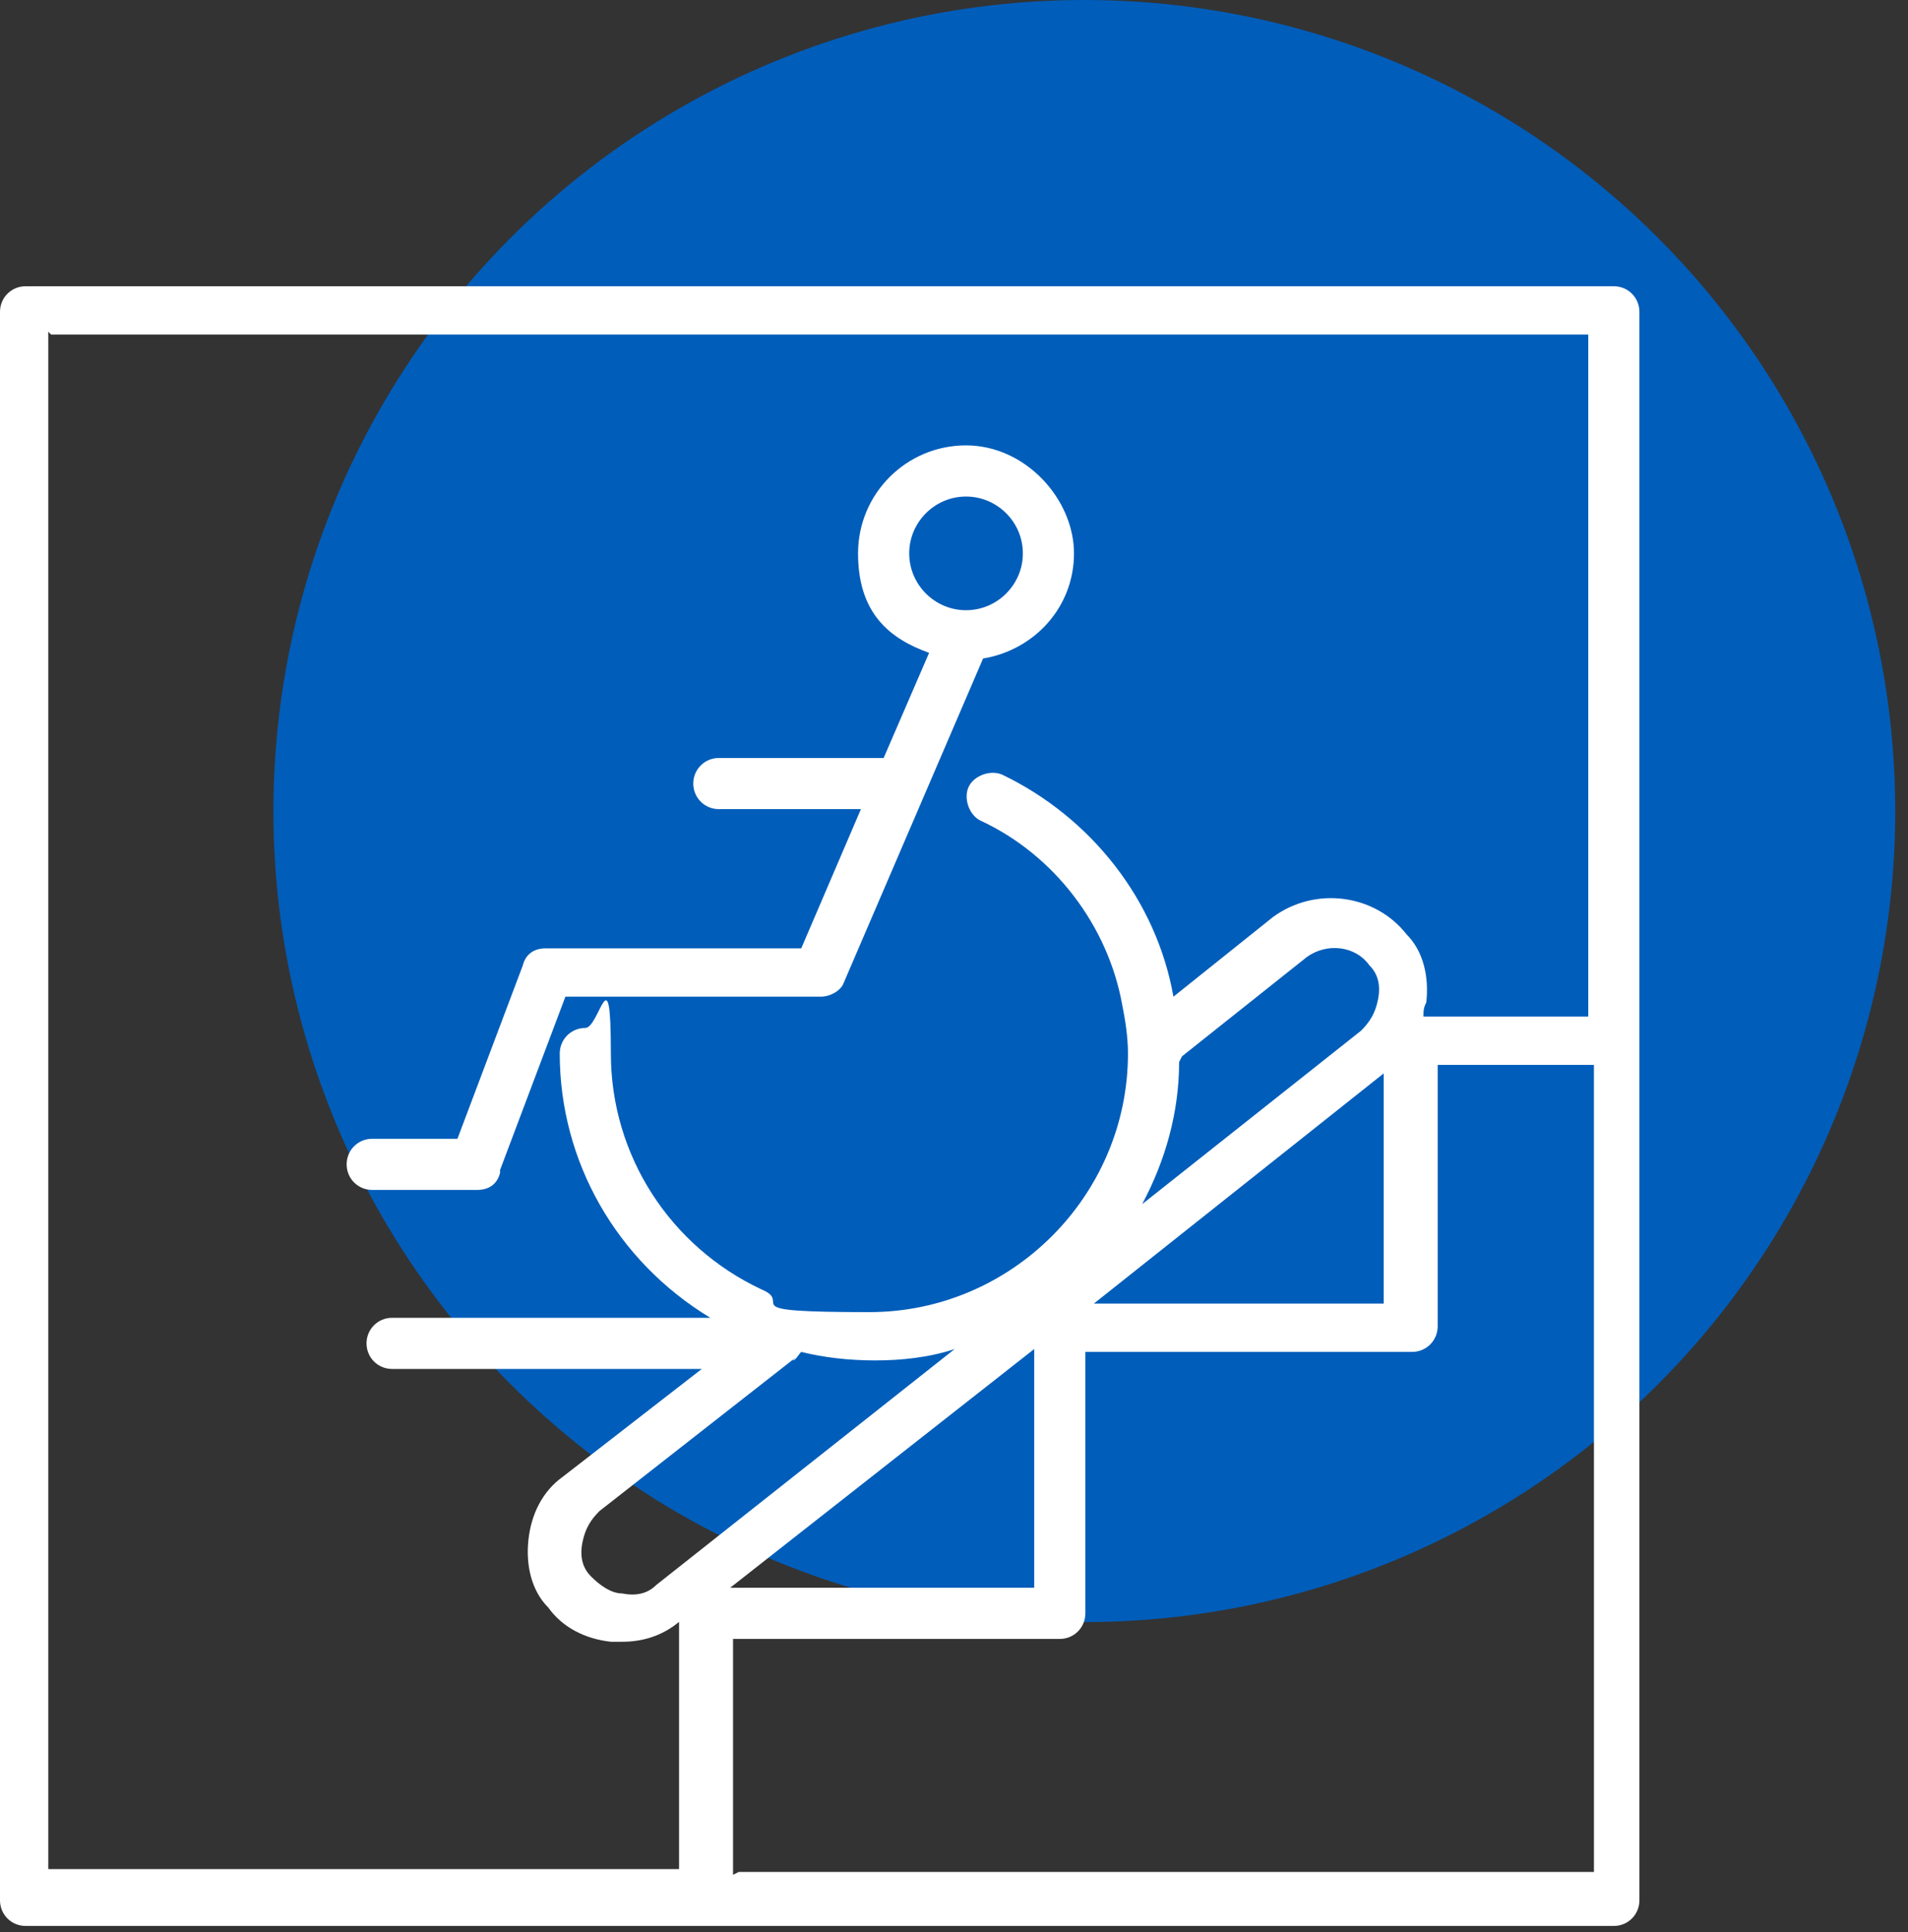
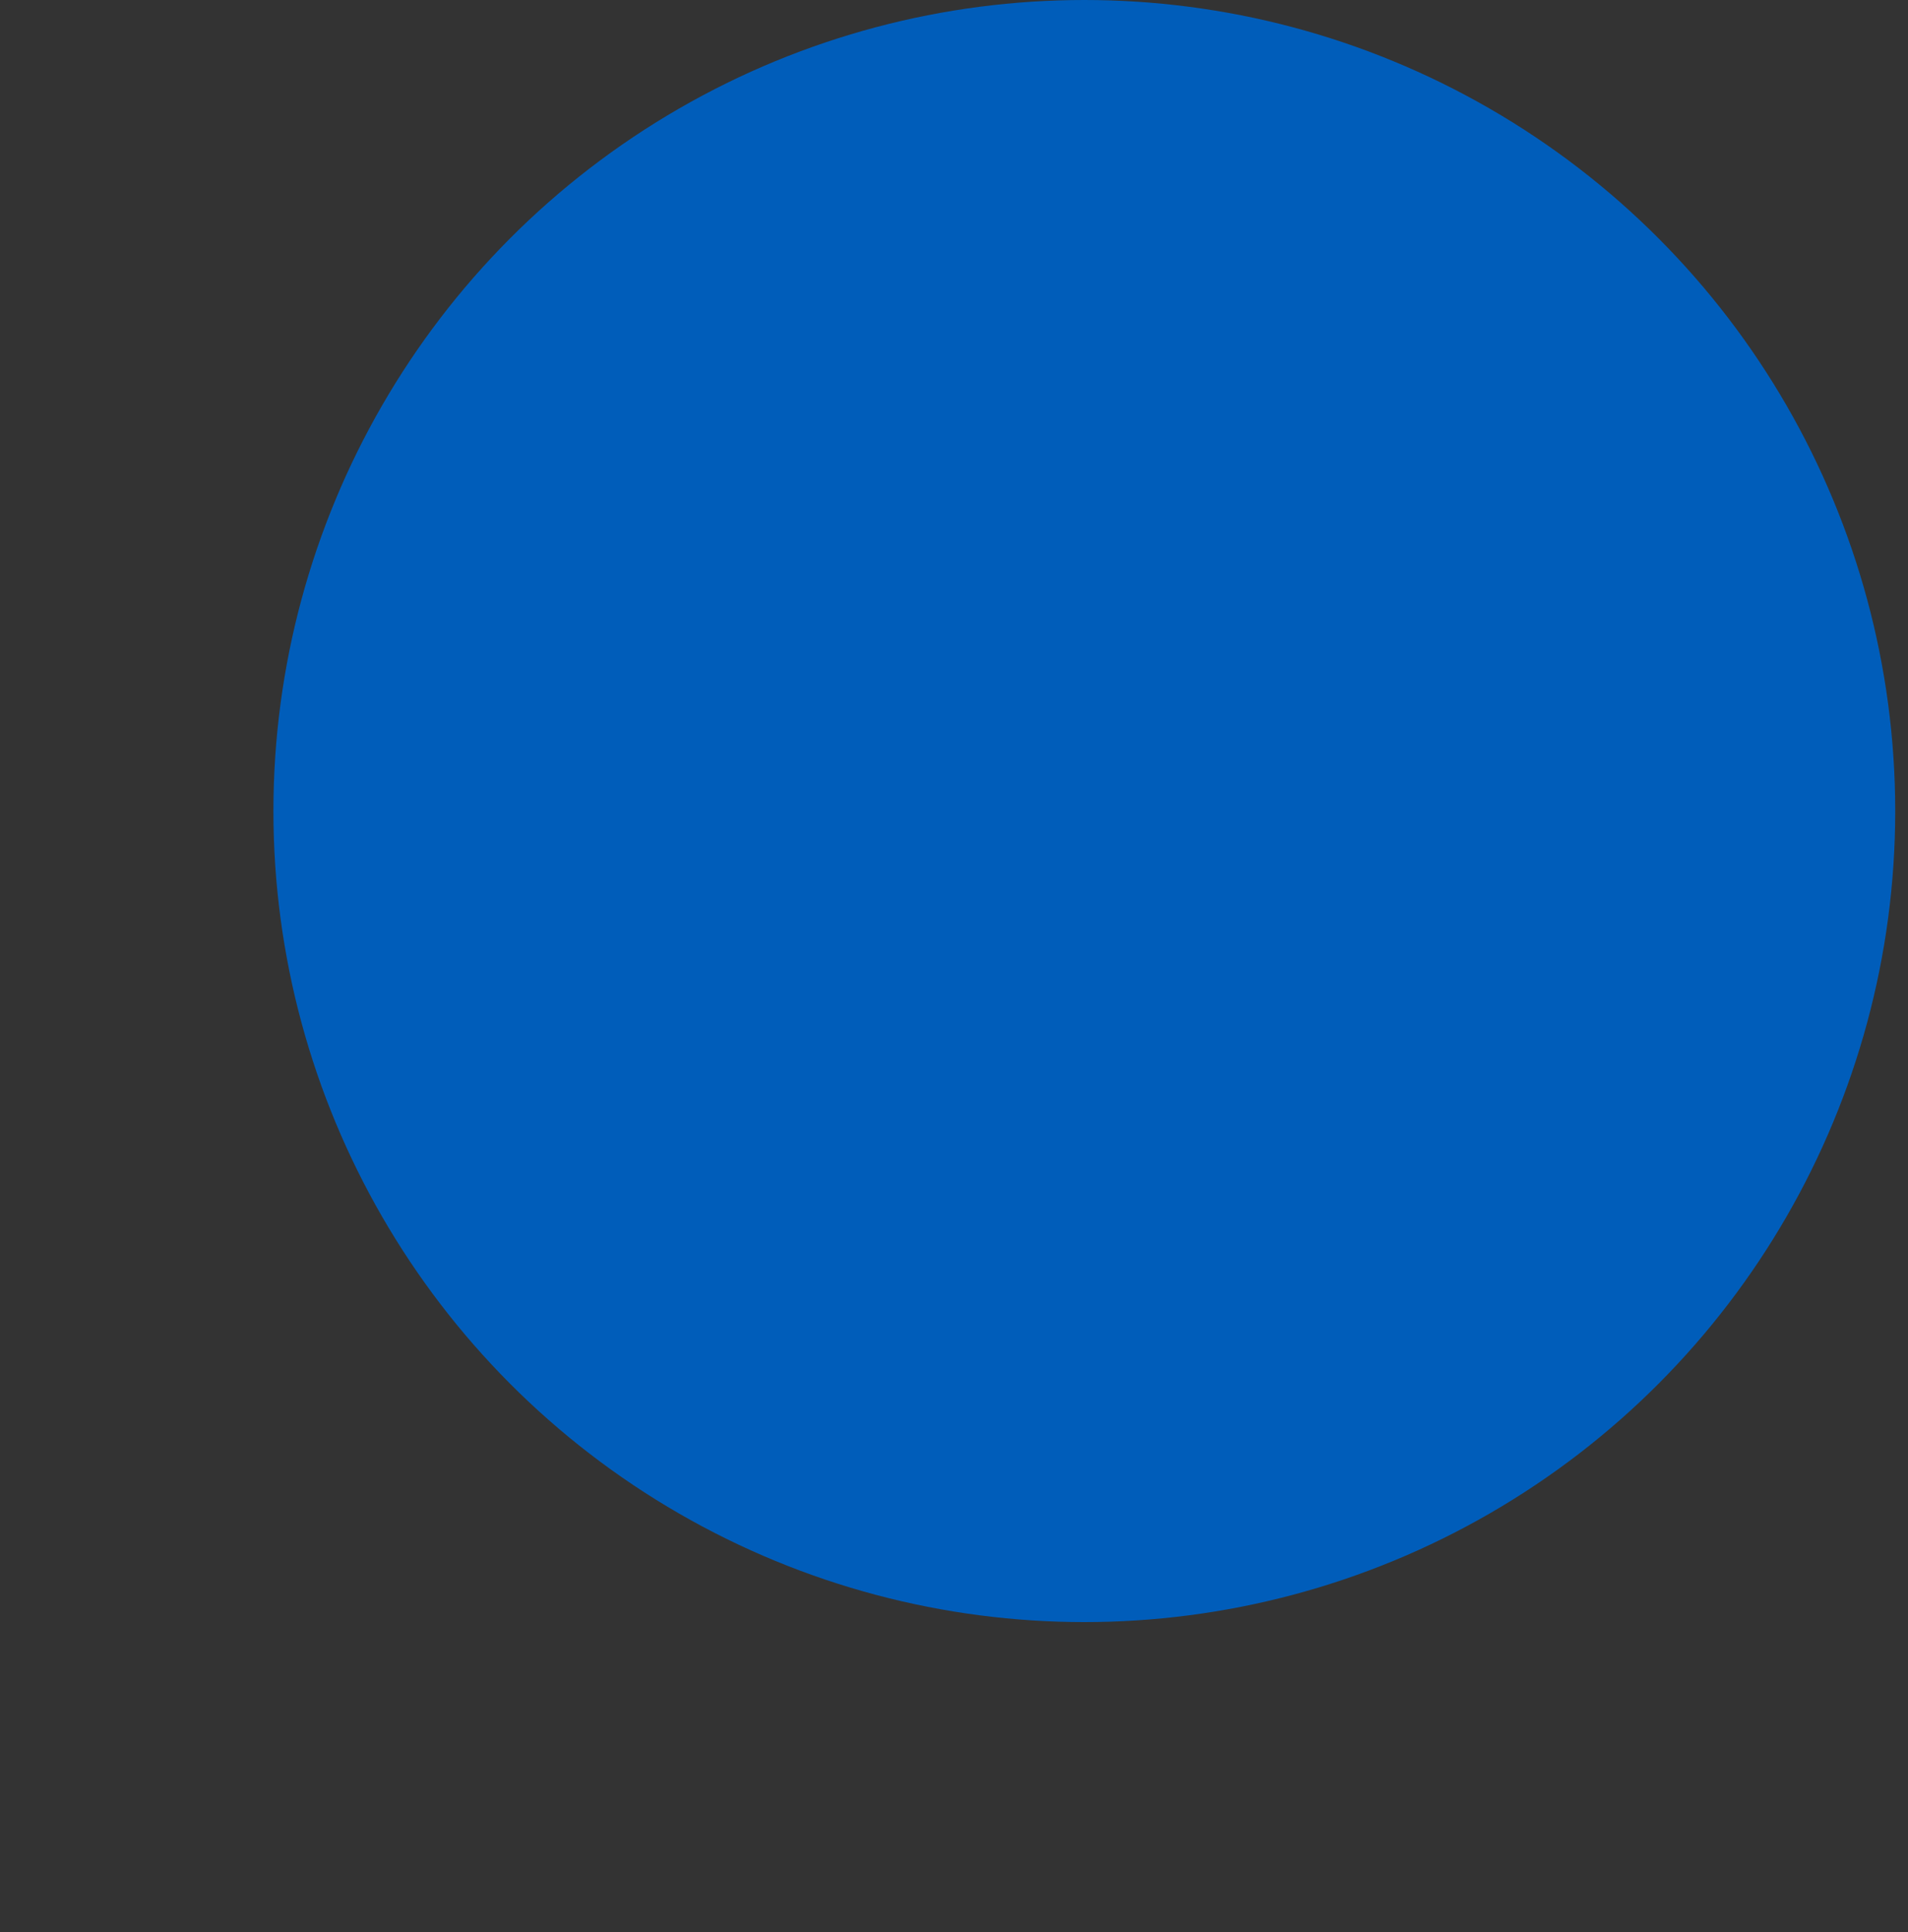
<svg xmlns="http://www.w3.org/2000/svg" width="80" height="81" viewBox="0 0 80 81" fill="none">
  <rect x="0" y="0" width="80" height="81" fill="#333333" stroke="none" />
  <circle cx="45.464" cy="34" r="34" fill="#005DBA" />
-   <path d="M67.666 12H1.072C0.477 12 0 12.476 0 13.072V79.666C0 80.261 0.477 80.738 1.072 80.738H67.666C68.261 80.738 68.738 80.261 68.738 79.666V13.072C68.738 12.476 68.261 12 67.666 12ZM2.144 14.025H66.594V42.616H59.684C59.684 42.378 59.684 42.259 59.803 42.021C59.922 40.949 59.684 39.876 58.969 39.162C57.659 37.494 55.157 37.136 53.37 38.447L49.201 41.782C48.486 37.732 45.746 34.277 42.053 32.49C41.576 32.252 40.861 32.49 40.623 32.967C40.385 33.443 40.623 34.158 41.1 34.396C44.197 35.826 46.461 38.804 47.056 42.14C47.175 42.735 47.294 43.45 47.294 44.165C47.294 50.121 42.41 55.006 36.454 55.006C30.497 55.006 33.356 54.648 31.927 54.053C28.115 52.266 25.613 48.454 25.613 44.165C25.613 39.876 25.136 43.093 24.541 43.093C23.945 43.093 23.469 43.569 23.469 44.165C23.469 48.692 25.851 52.861 29.782 55.244H16.44C15.844 55.244 15.368 55.721 15.368 56.316C15.368 56.912 15.844 57.388 16.44 57.388H29.425L23.588 61.915C22.754 62.511 22.277 63.464 22.158 64.536C22.039 65.608 22.277 66.68 22.992 67.395C23.588 68.229 24.541 68.706 25.613 68.825C25.732 68.825 25.97 68.825 26.089 68.825C26.923 68.825 27.757 68.587 28.472 67.991V78.355H2.025V13.906L2.144 14.025ZM33.237 57.031C33.356 57.031 33.475 56.793 33.595 56.674C34.548 56.912 35.62 57.031 36.692 57.031C37.764 57.031 38.955 56.912 40.028 56.554L27.519 66.442C27.162 66.8 26.685 66.919 26.089 66.8C25.613 66.8 25.136 66.442 24.779 66.085C24.422 65.728 24.302 65.251 24.422 64.655C24.541 64.06 24.779 63.702 25.136 63.345L33.356 56.912L33.237 57.031ZM49.558 44.284L54.8 40.115C55.633 39.519 56.825 39.638 57.42 40.472C57.778 40.829 57.897 41.306 57.778 41.901C57.659 42.497 57.42 42.855 57.063 43.212L47.89 50.479C48.843 48.692 49.439 46.667 49.439 44.522L49.558 44.284ZM43.363 56.554V66.561H30.616L43.363 56.554ZM58.016 44.999V54.648H45.865L58.016 44.999ZM30.735 78.594V68.706H44.435C45.031 68.706 45.508 68.229 45.508 67.633V56.674H59.207C59.803 56.674 60.28 56.197 60.28 55.601V44.642H66.832V78.474H30.974L30.735 78.594Z" fill="white" />
-   <path d="M20.967 49.049L23.707 41.782H34.429C34.786 41.782 35.263 41.544 35.382 41.187L41.219 27.606C43.364 27.249 45.031 25.462 45.031 23.198C45.031 20.935 43.006 18.671 40.504 18.671C38.003 18.671 35.977 20.696 35.977 23.198C35.977 25.7 37.288 26.772 38.956 27.368L37.05 31.776H30.14C29.544 31.776 29.068 32.252 29.068 32.848C29.068 33.443 29.544 33.92 30.14 33.92H36.097L33.595 39.757H22.873C22.397 39.757 22.039 39.995 21.92 40.472L19.18 47.739H15.606C15.011 47.739 14.534 48.215 14.534 48.811C14.534 49.407 15.011 49.883 15.606 49.883H20.014C20.491 49.883 20.848 49.645 20.967 49.168V49.049ZM38.122 23.198C38.122 21.888 39.194 20.816 40.504 20.816C41.815 20.816 42.887 21.888 42.887 23.198C42.887 24.509 41.815 25.581 40.504 25.581C39.194 25.581 38.122 24.509 38.122 23.198Z" fill="white" />
</svg>